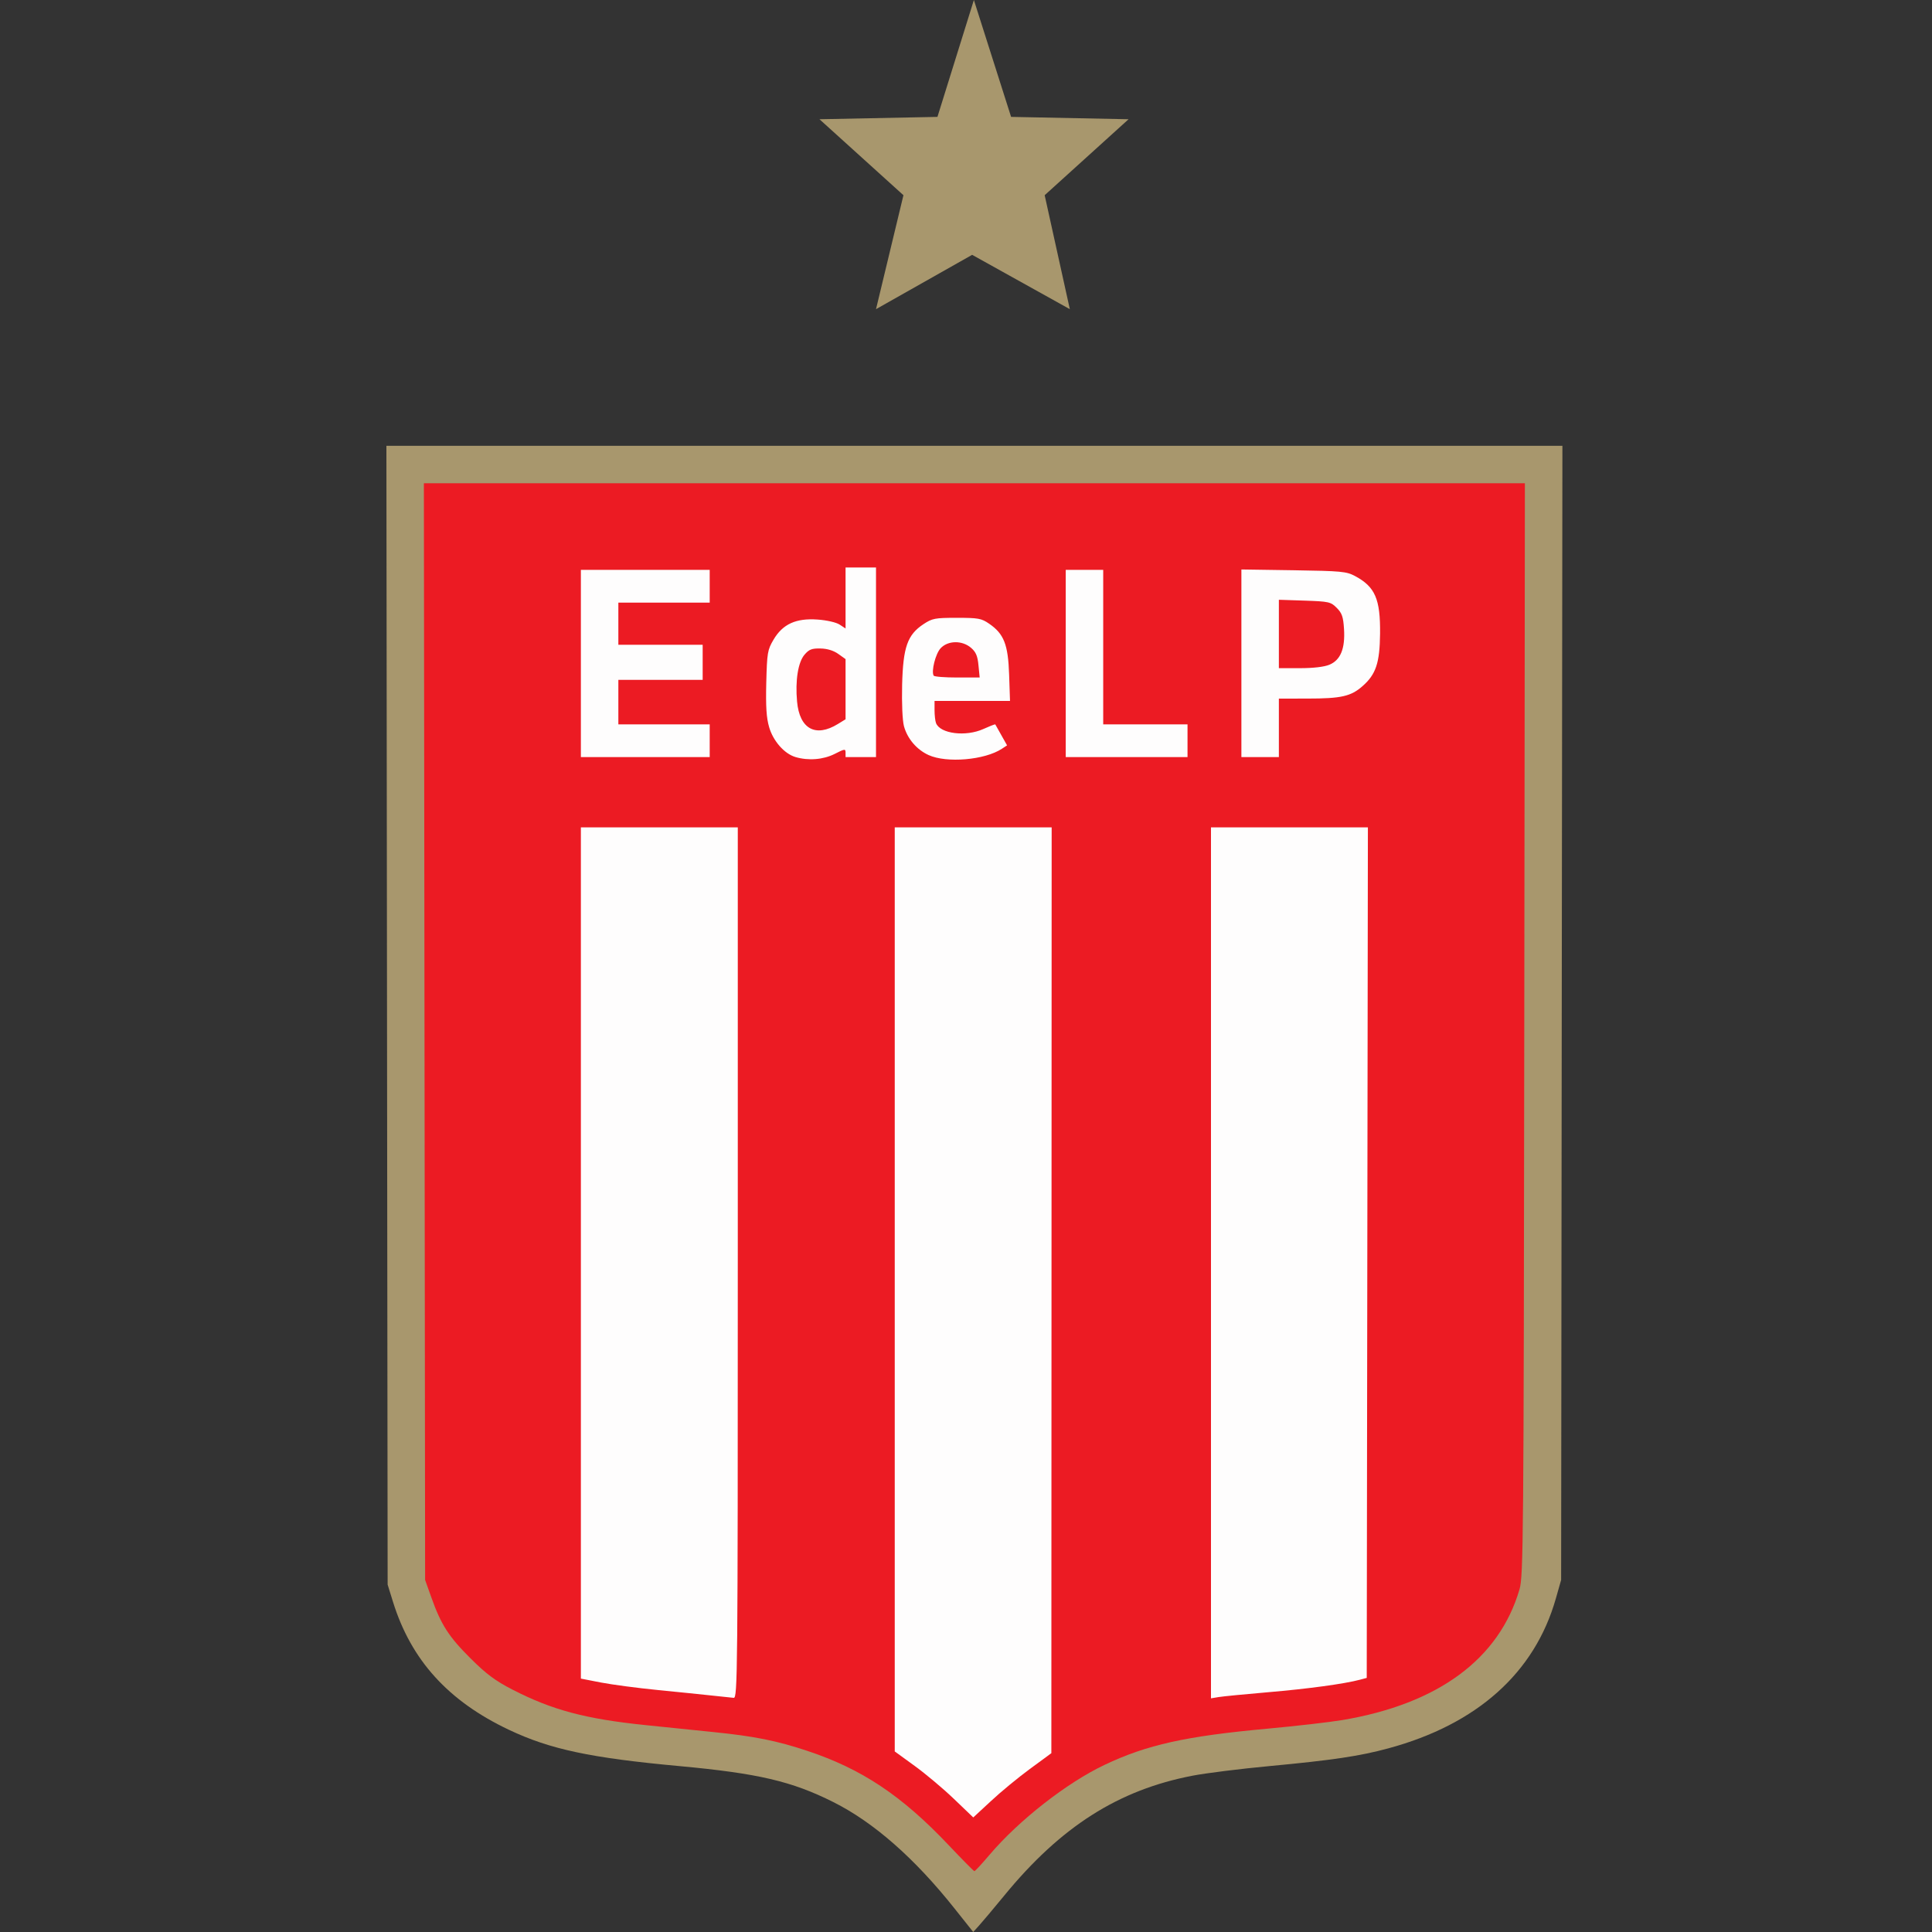
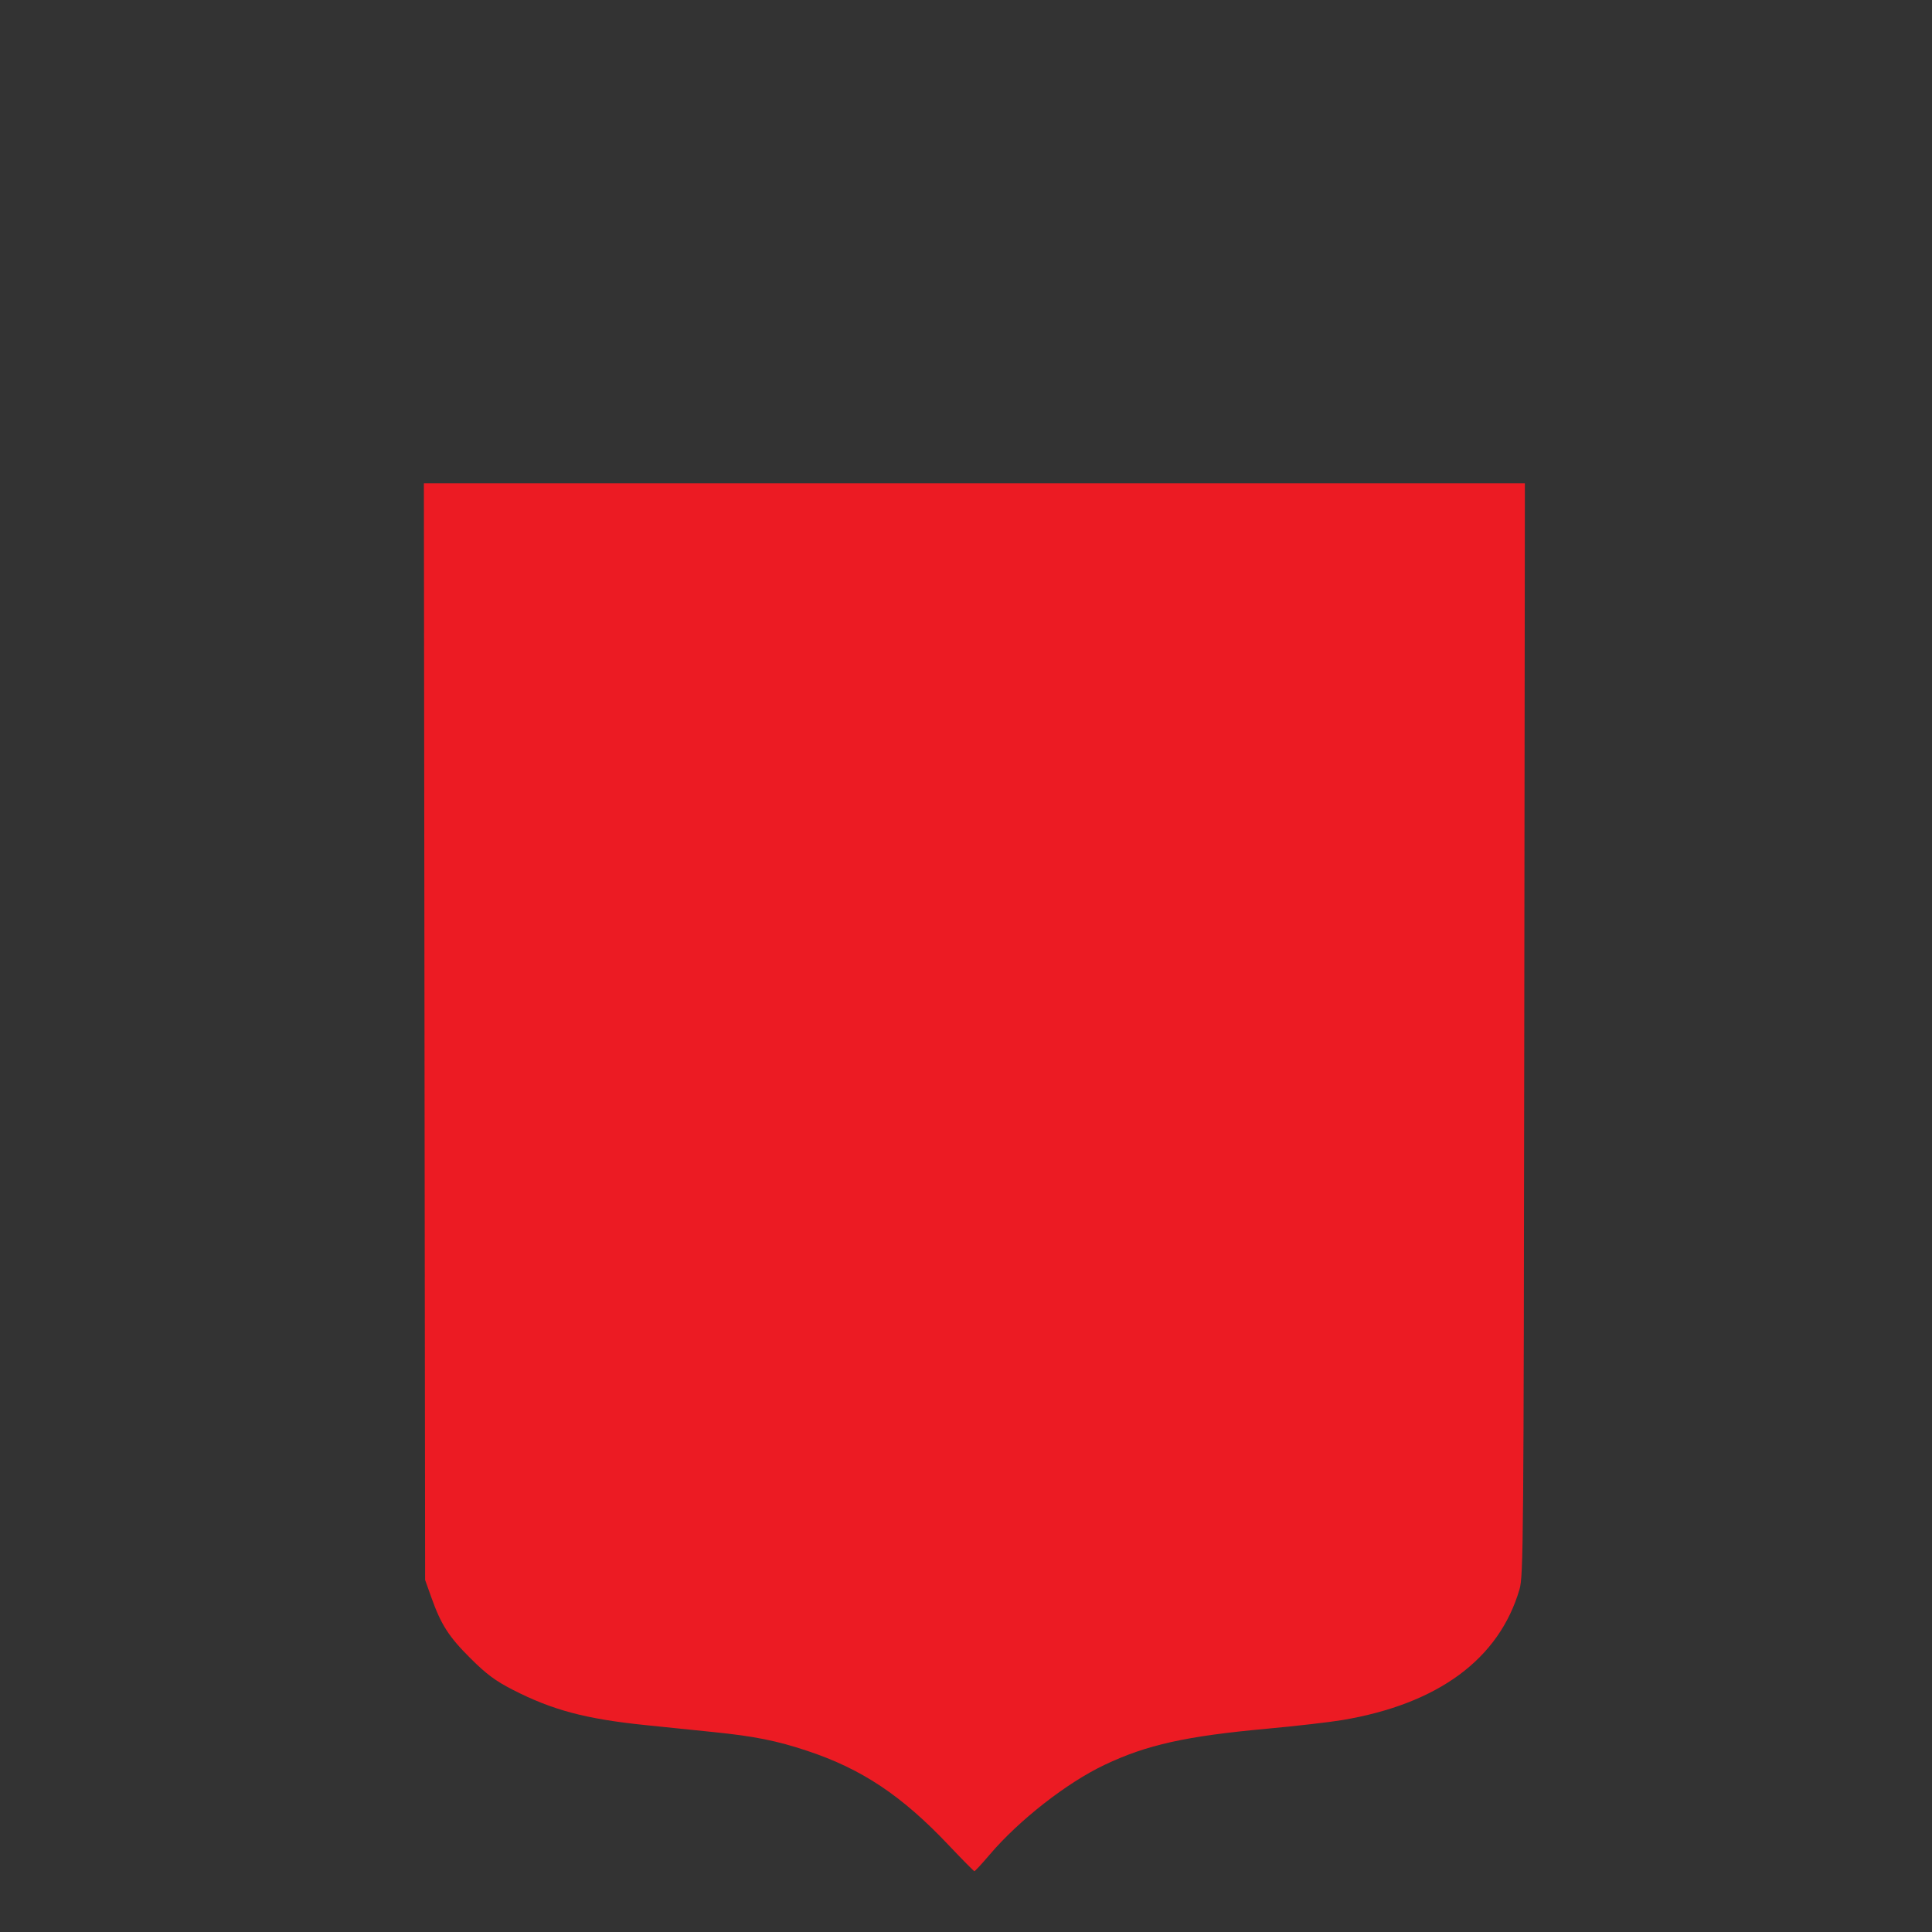
<svg xmlns="http://www.w3.org/2000/svg" width="50" height="50" viewBox="0 0 50 50" fill="none">
  <rect x="0" y="0" width="50" height="50" fill="#333333" stroke="none" />
-   <path d="M24.702 49.39C23.67 48.091 22.611 47.161 21.567 46.638C20.491 46.098 19.622 45.895 17.579 45.706C15.286 45.495 14.241 45.273 13.177 44.77C11.6 44.025 10.639 42.964 10.17 41.454L10.032 41.01L10.016 26.273L10 11.537H25.217H40.435L40.418 26.213L40.402 40.889L40.265 41.37C39.719 43.291 38.226 44.626 35.931 45.247C35.186 45.449 34.492 45.552 32.855 45.706C32.105 45.776 31.208 45.888 30.862 45.955C28.942 46.324 27.454 47.272 25.991 49.056C25.715 49.392 25.422 49.741 25.338 49.833L25.187 50L24.702 49.39ZM22.671 8.001L23.381 5.052L21.208 3.086L24.261 3.025L25.204 0L26.167 3.025L29.207 3.086L27.036 5.052L27.687 8.001L25.159 6.595L22.671 8.001Z" fill="#A8976D" />
  <path d="M24.55 47.751C23.34 46.472 22.304 45.78 20.892 45.312C20.101 45.049 19.527 44.934 18.466 44.826C17.995 44.778 17.2 44.697 16.7 44.645C15.154 44.486 14.289 44.255 13.264 43.728C12.818 43.498 12.59 43.329 12.179 42.92C11.616 42.361 11.414 42.047 11.164 41.343L11.002 40.889L10.986 26.698L10.97 12.506H25.217H39.464L39.448 26.637C39.433 39.902 39.425 40.79 39.325 41.131C38.797 42.936 37.22 44.099 34.734 44.516C34.417 44.569 33.552 44.669 32.811 44.737C30.688 44.931 29.683 45.154 28.587 45.674C27.609 46.138 26.372 47.105 25.611 48C25.411 48.236 25.234 48.427 25.217 48.426C25.2 48.425 24.9 48.121 24.55 47.751Z" fill="#EC1B23" />
-   <path d="M24.687 46.555C24.413 46.292 23.956 45.908 23.672 45.702L23.156 45.327V33.369V21.412H25.187H27.217L27.213 33.392L27.209 45.372L26.652 45.781C26.346 46.006 25.892 46.38 25.643 46.614C25.394 46.847 25.189 47.036 25.188 47.035C25.187 47.034 24.962 46.818 24.687 46.555ZM18.428 43.881C18.178 43.854 17.547 43.789 17.026 43.738C16.505 43.687 15.843 43.599 15.556 43.544L15.033 43.442V32.427V21.412H17.064H19.094V32.68C19.094 43.374 19.089 43.947 18.988 43.94C18.93 43.935 18.678 43.909 18.428 43.881ZM31.34 32.682V21.412H33.37H35.401L35.386 32.418L35.371 43.424L35.195 43.471C34.795 43.578 33.85 43.707 32.825 43.794C32.224 43.845 31.645 43.902 31.537 43.92L31.34 43.953V32.682ZM20.585 19.592C20.298 19.506 20.009 19.178 19.905 18.818C19.834 18.575 19.816 18.286 19.831 17.666C19.851 16.892 19.863 16.819 20.018 16.556C20.256 16.151 20.599 15.994 21.159 16.034C21.399 16.051 21.641 16.107 21.729 16.164L21.883 16.265V15.476V14.687H22.277H22.671V17.141V19.594H21.883C21.883 19.594 21.883 19.518 21.883 19.481C21.883 19.375 21.865 19.377 21.6 19.512C21.304 19.661 20.919 19.691 20.585 19.592ZM21.686 18.736L21.883 18.615V17.836V17.058L21.694 16.923C21.571 16.836 21.409 16.786 21.234 16.783C21.011 16.778 20.938 16.806 20.822 16.942C20.654 17.136 20.578 17.612 20.628 18.156C20.692 18.865 21.107 19.093 21.686 18.736ZM24.032 19.541C23.724 19.401 23.482 19.117 23.394 18.792C23.355 18.644 23.335 18.203 23.347 17.719C23.372 16.746 23.484 16.428 23.901 16.152C24.128 16.003 24.197 15.989 24.762 15.989C25.318 15.989 25.399 16.004 25.597 16.14C25.982 16.404 26.09 16.678 26.116 17.459L26.139 18.14H25.163H24.186V18.378C24.186 18.508 24.203 18.659 24.224 18.713C24.33 18.99 24.995 19.073 25.451 18.866C25.596 18.8 25.734 18.746 25.757 18.746L26.063 19.29L25.927 19.379C25.483 19.67 24.501 19.754 24.032 19.541ZM25.323 17.22C25.3 16.976 25.257 16.874 25.13 16.765C24.901 16.568 24.532 16.573 24.343 16.777C24.211 16.919 24.096 17.376 24.164 17.486C24.18 17.513 24.455 17.534 24.774 17.534H25.354L25.323 17.22ZM15.033 17.171V14.748H16.7H18.367V15.172V15.596H17.185H16.003V16.141V16.686H17.094H18.185V17.141V17.595H17.094H16.003V18.171V18.746H17.185H18.367V19.17V19.594H16.7H15.033V17.171ZM27.581 17.171V14.748H28.066H28.551V16.747V18.746H29.642H30.733V19.17V19.594H29.157H27.581V17.171ZM32.127 17.166V14.738L33.476 14.758C34.715 14.777 34.845 14.789 35.068 14.908C35.588 15.186 35.725 15.502 35.716 16.399C35.708 17.157 35.609 17.453 35.261 17.758C34.961 18.022 34.708 18.079 33.84 18.079L33.097 18.08V18.837V19.594H32.612H32.127V17.166ZM34.405 17.203C34.694 17.083 34.815 16.785 34.783 16.278C34.763 15.961 34.73 15.867 34.594 15.731C34.439 15.576 34.393 15.566 33.764 15.544L33.097 15.522V16.407V17.292H33.645C33.989 17.292 34.272 17.259 34.405 17.203Z" fill="#FEFDFD" />
</svg>